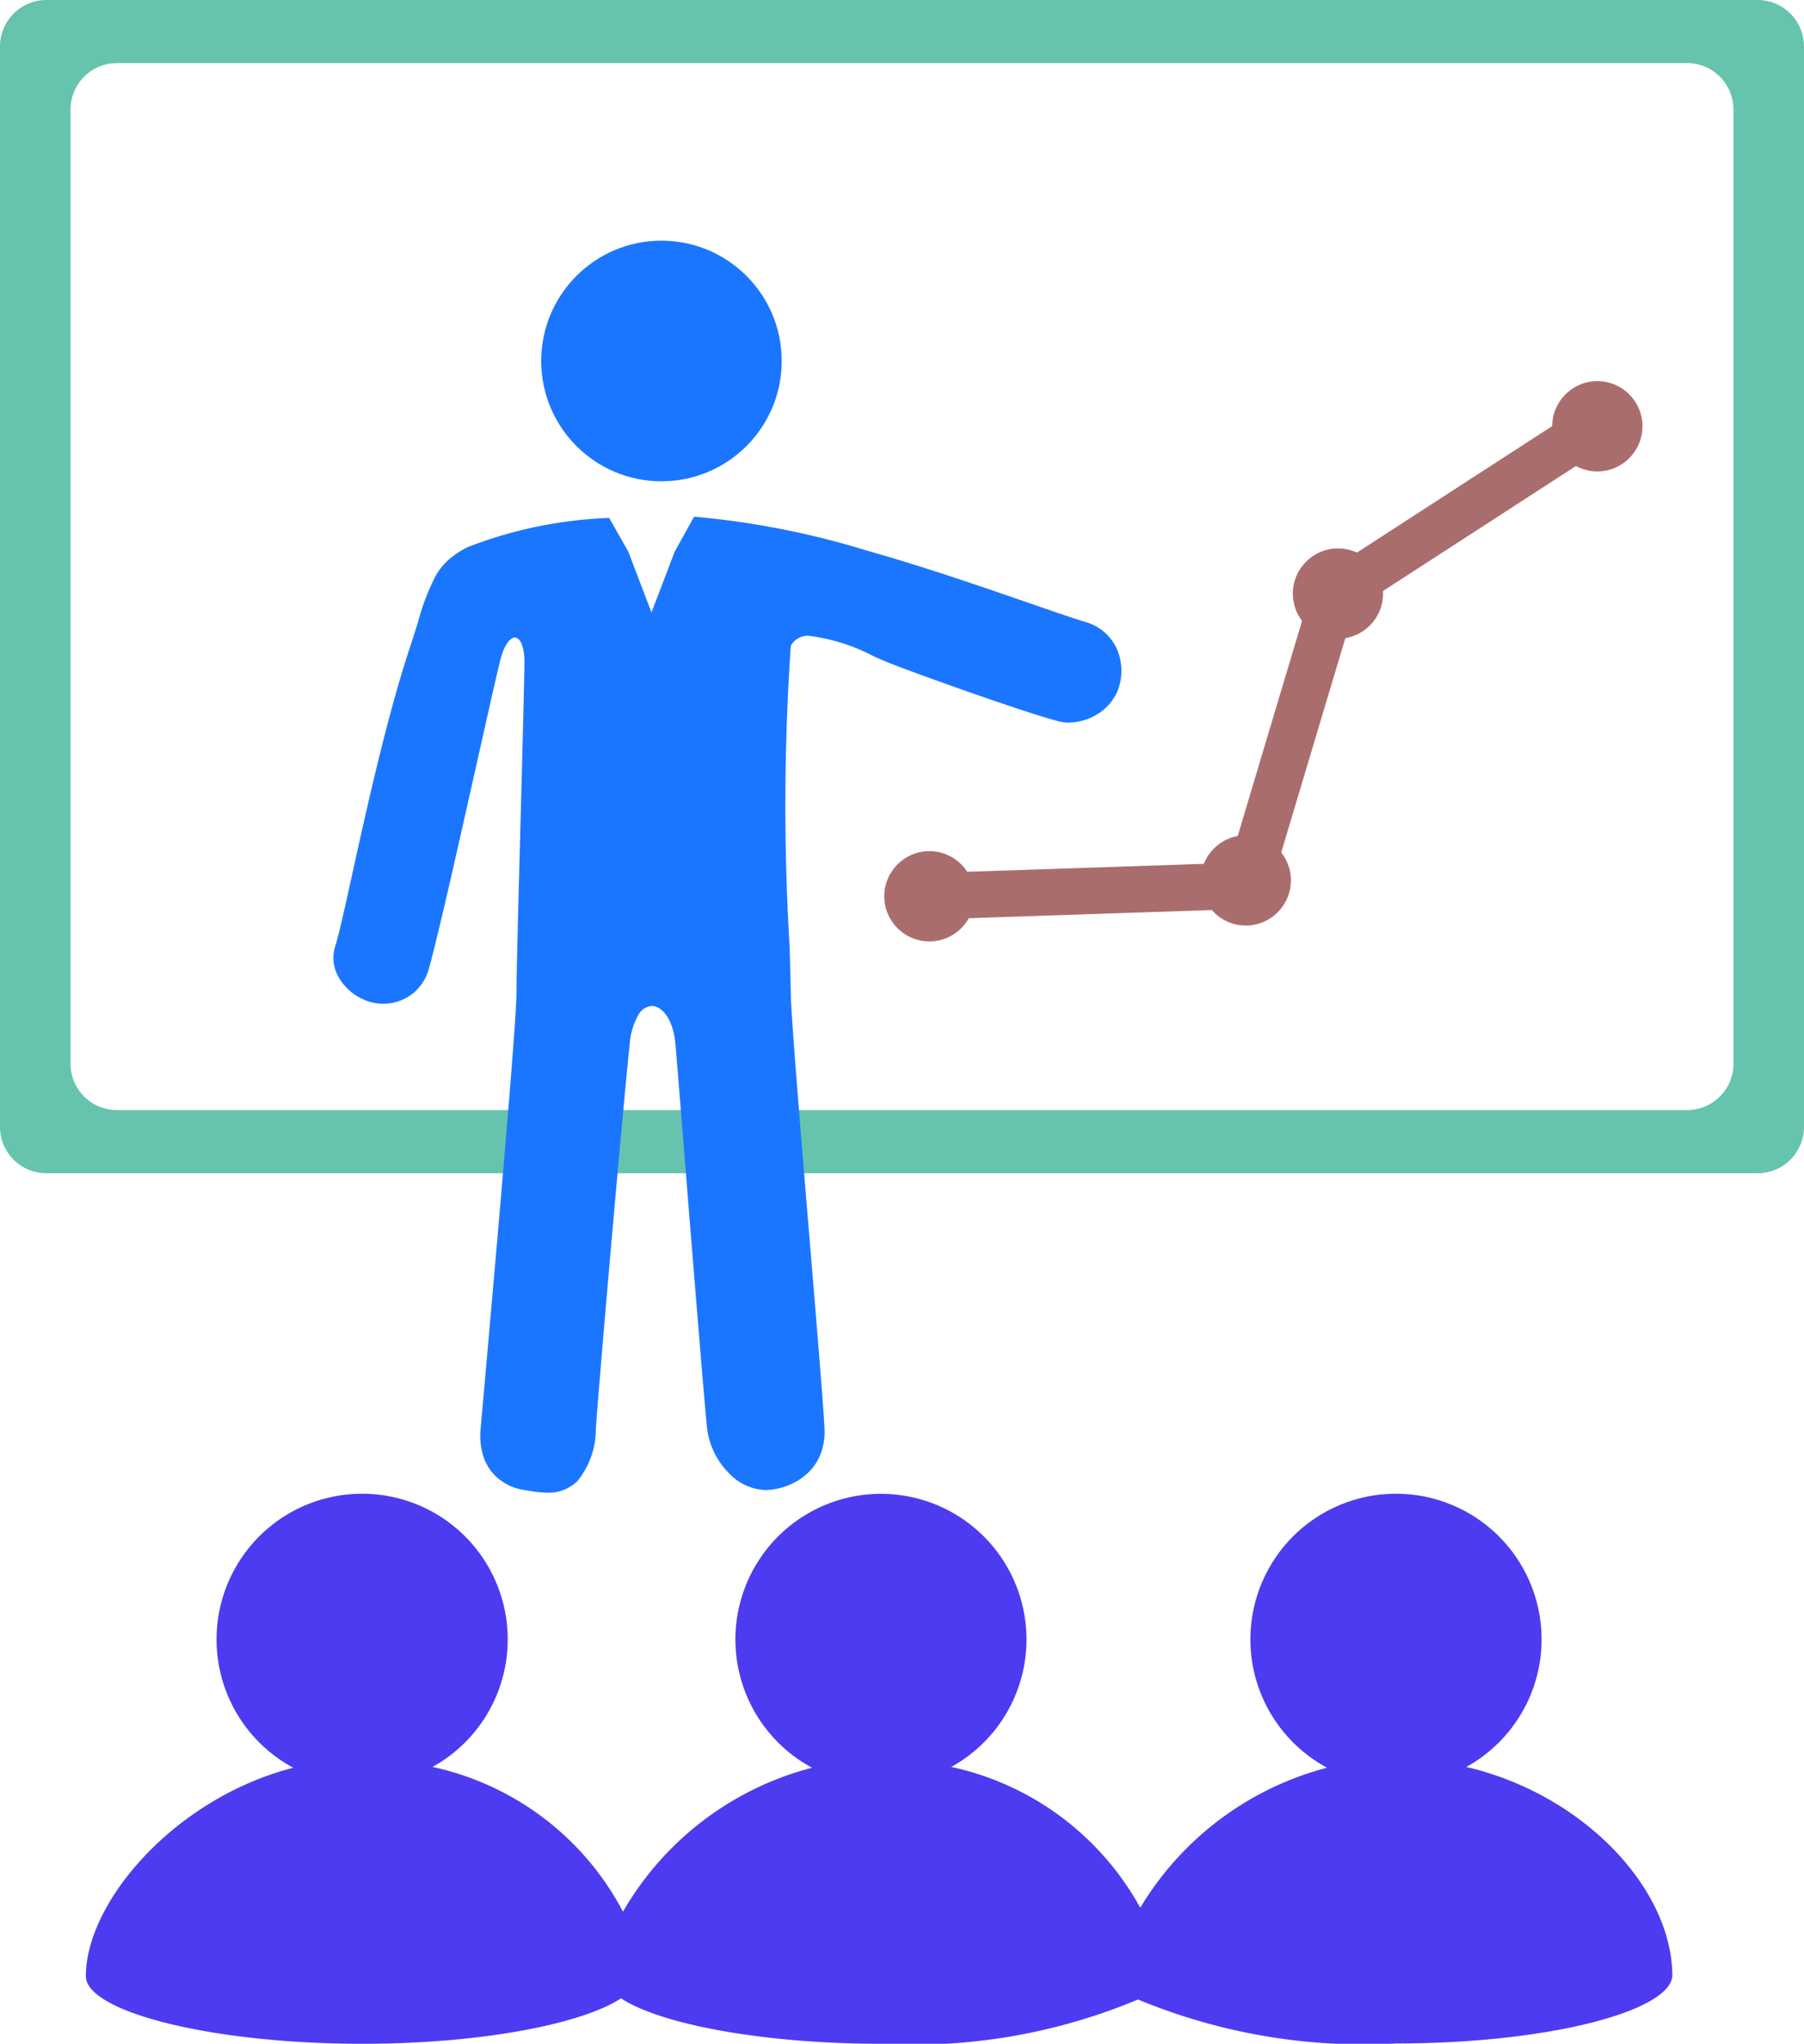
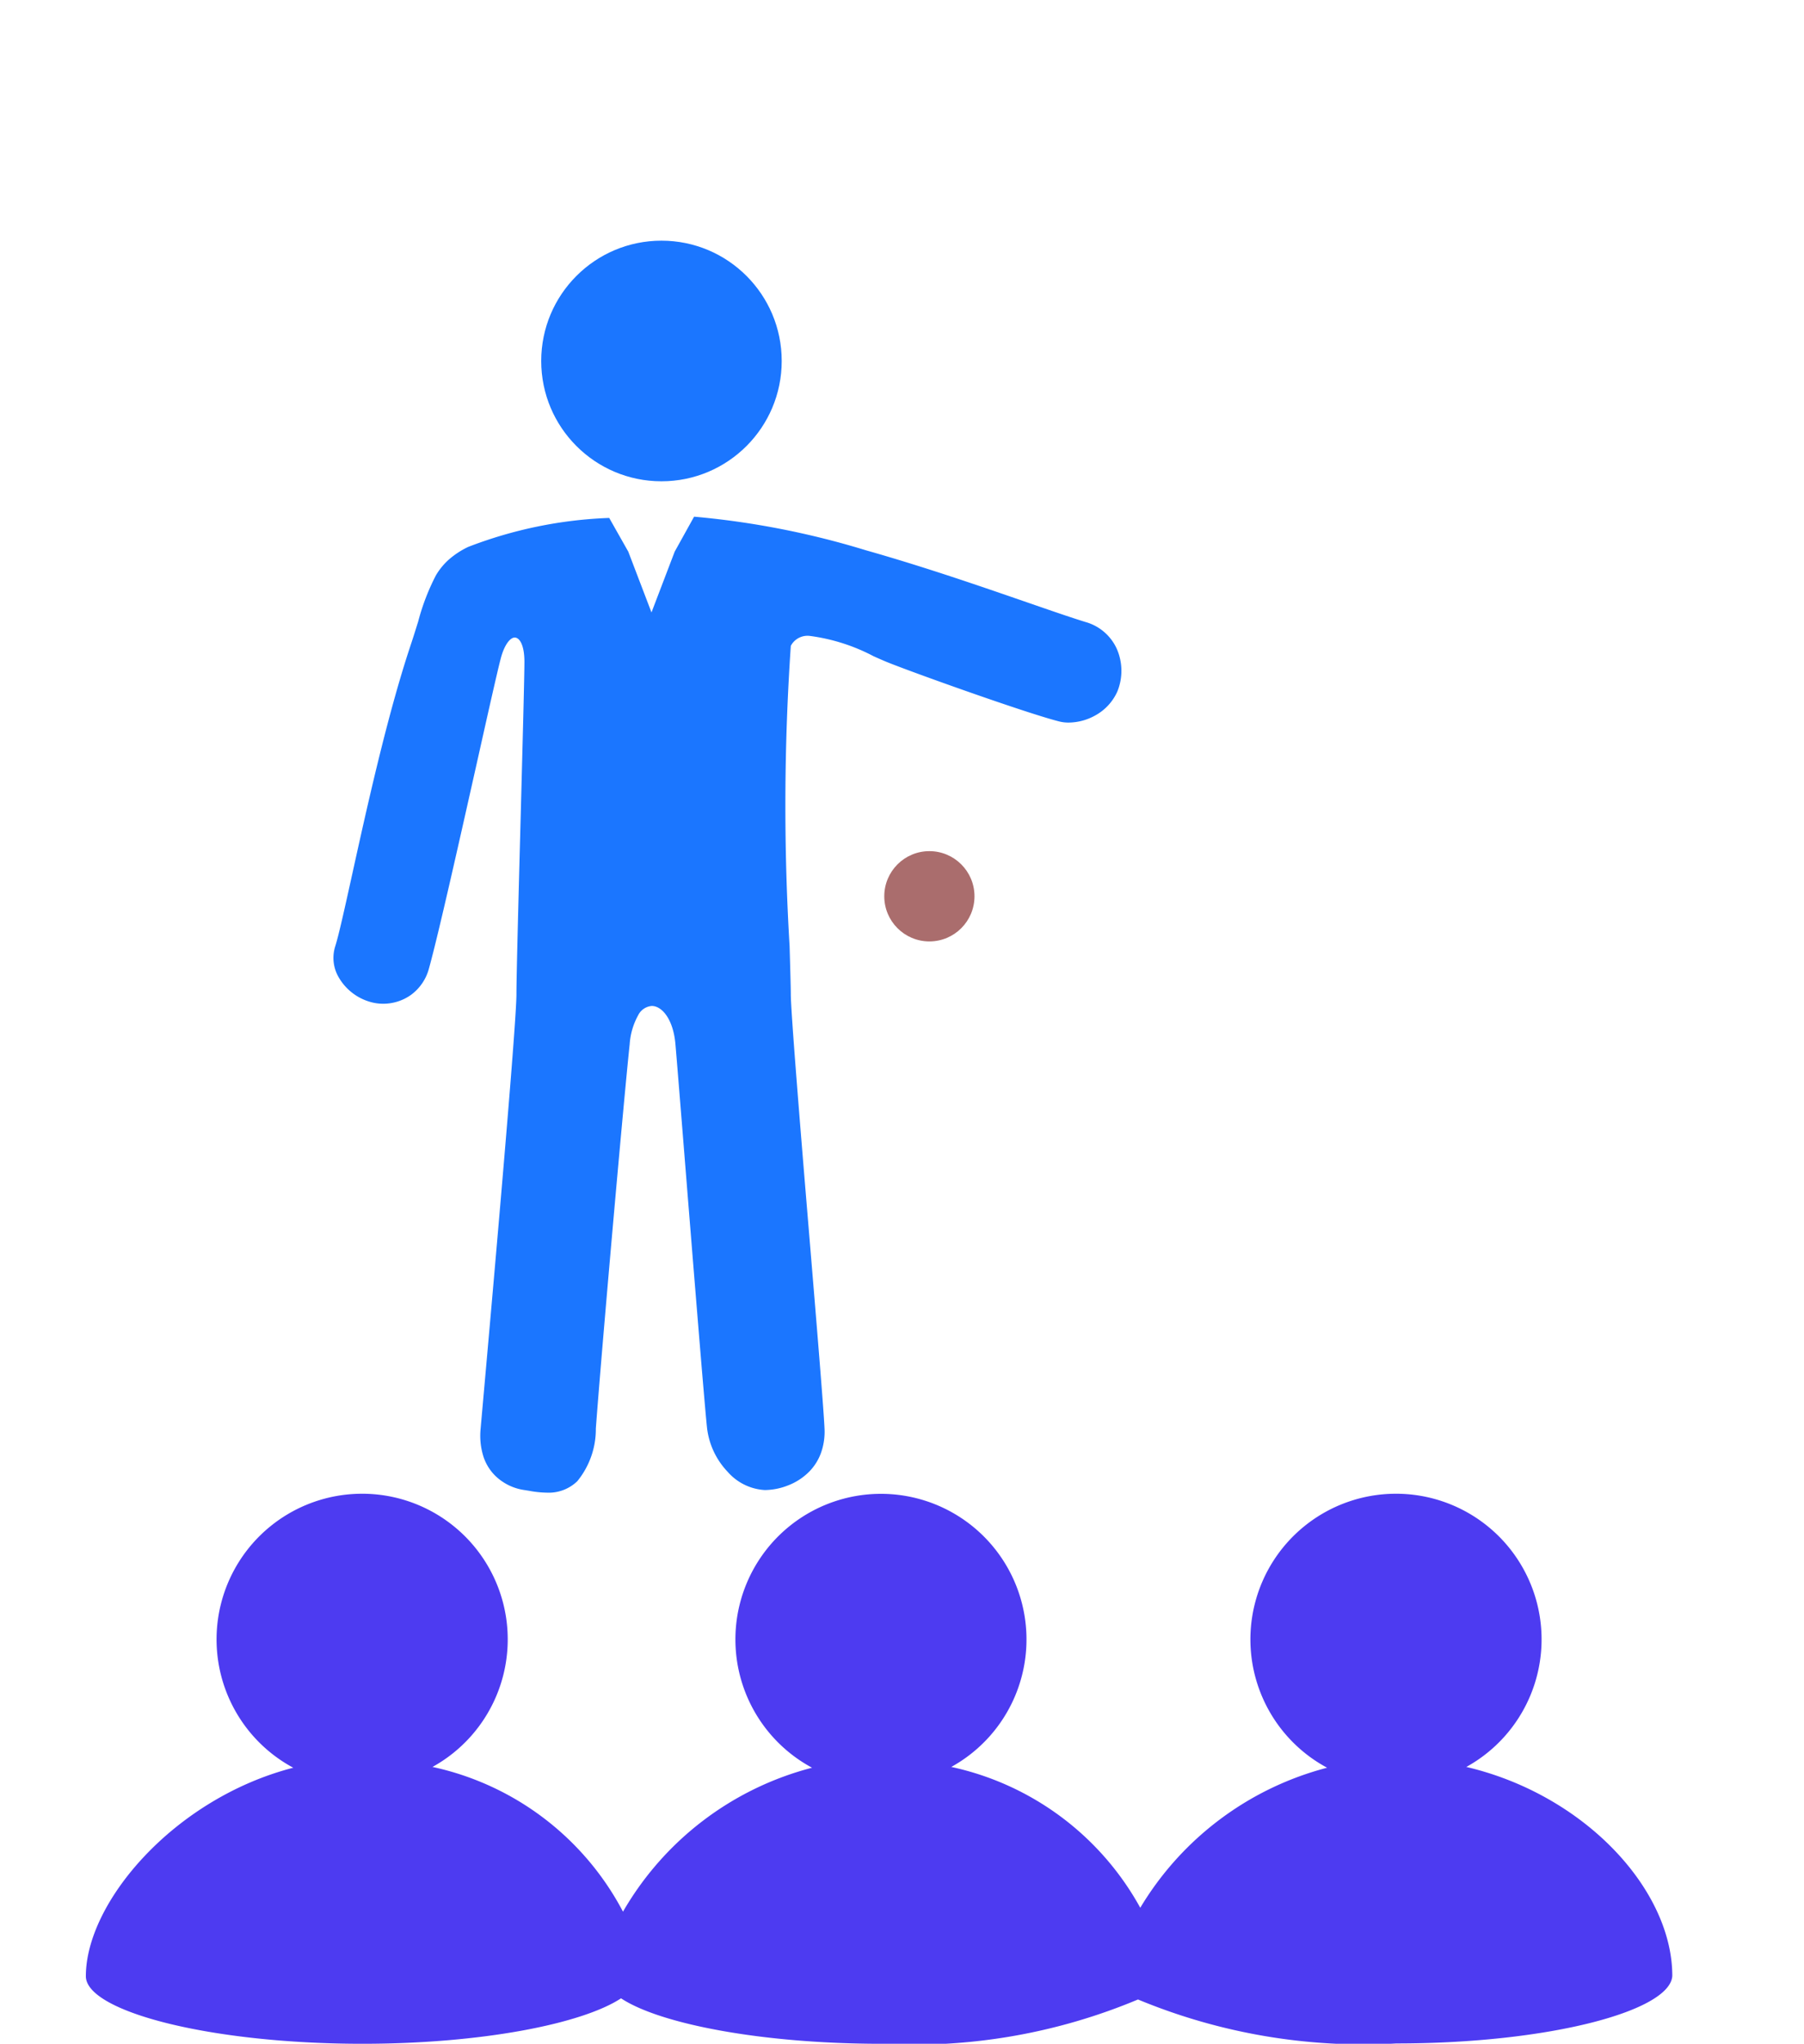
<svg xmlns="http://www.w3.org/2000/svg" width="38.872" height="44.014" viewBox="0 0 38.872 44.014">
  <g transform="translate(-104.29 -183)">
-     <path d="M37.872,25.267H1a1,1,0,0,1-1-1V1A1,1,0,0,1,1,0H37.872a1,1,0,0,1,1,1V24.267A1,1,0,0,1,37.872,25.267ZM2.52,1.359a1,1,0,0,0-1,1V22.907a1,1,0,0,0,1,1H36.352a1,1,0,0,0,1-1V2.359a1,1,0,0,0-1-1Z" transform="translate(104.29 183)" fill="#66c4ae" />
    <path d="M4.6,21.018h0a2.246,2.246,0,0,1-.382-.04l-.1-.016a1.127,1.127,0,0,1-.632-.311,1.038,1.038,0,0,1-.248-.4,1.5,1.5,0,0,1-.063-.618c.012-.142.037-.417.071-.8.192-2.158.7-7.889.7-8.55,0-.4.047-2.154.092-3.847h0c.041-1.545.08-3,.08-3.312,0-.36-.105-.521-.209-.521s-.228.171-.3.447c-.068.254-.273,1.168-.51,2.227-.37,1.647-.829,3.7-1.037,4.449a1.031,1.031,0,0,1-.389.573,1.028,1.028,0,0,1-.6.19.994.994,0,0,1-.259-.034,1.148,1.148,0,0,1-.7-.539A.826.826,0,0,1,.04,9.257c.078-.244.205-.821.366-1.55C.724,6.265,1.16,4.29,1.661,2.783c.064-.191.119-.369.168-.526a4.8,4.8,0,0,1,.381-.992A1.43,1.43,0,0,1,2.488.925,1.806,1.806,0,0,1,2.907.651,9.35,9.35,0,0,1,5.945.027l.411.726.5,1.309.5-1.309L7.774,0a18.05,18.05,0,0,1,3.7.723c1.272.36,2.487.781,3.464,1.118.509.176.948.328,1.269.427a1.051,1.051,0,0,1,.673.573,1.178,1.178,0,0,1,.013.927,1.1,1.1,0,0,1-.465.507,1.2,1.2,0,0,1-.582.159.814.814,0,0,1-.2-.023c-.7-.175-3.209-1.072-3.73-1.286-.077-.032-.168-.072-.273-.119a4.09,4.09,0,0,0-1.374-.438.407.407,0,0,0-.411.214,50.607,50.607,0,0,0-.026,6.469c.015.523.026.9.026,1.035,0,.355.2,2.827.4,5.218h0v0c.158,1.9.307,3.7.326,4.125a1.364,1.364,0,0,1-.077.537,1.126,1.126,0,0,1-.243.39,1.294,1.294,0,0,1-.465.306,1.4,1.4,0,0,1-.5.1,1.15,1.15,0,0,1-.8-.391,1.646,1.646,0,0,1-.445-.938C8,19.142,7.747,16,7.563,13.71h0c-.091-1.133-.163-2.029-.191-2.351-.047-.54-.292-.822-.509-.822a.36.36,0,0,0-.294.2,1.492,1.492,0,0,0-.183.625c-.128,1.2-.6,6.532-.729,8.275a1.77,1.77,0,0,1-.4,1.135A.885.885,0,0,1,4.6,21.018Z" transform="translate(111.472 194.127)" fill="#1b76ff" />
    <circle cx="2.591" cy="2.591" r="2.591" transform="translate(115.952 188.183)" fill="#1b76ff" />
-     <path d="M3873,3222.582l6.847-.23,1.872-6.256,5.571-3.607" transform="translate(-3748.685 -3020.28)" fill="none" stroke="#aa6d6d" stroke-width="1" />
-     <circle cx="0.972" cy="0.972" r="0.972" transform="translate(132.148 194.811)" fill="#aa6d6d" />
-     <circle cx="0.972" cy="0.972" r="0.972" transform="translate(137.737 191.208)" fill="#aa6d6d" />
-     <circle cx="0.972" cy="0.972" r="0.972" transform="translate(130.162 200.988)" fill="#aa6d6d" />
    <circle cx="0.972" cy="0.972" r="0.972" transform="translate(123.344 201.33)" fill="#aa6d6d" />
    <path d="M22.671,10.891a12.532,12.532,0,0,1-5.533.954c-2.577,0-4.776-.429-5.606-.979-.836.549-3,.979-5.573.979C2.672,11.845,0,11.146,0,10.39,0,8.8,1.9,6.562,4.469,5.9a3.137,3.137,0,1,1,3-.017A6.088,6.088,0,0,1,11.574,9a6.621,6.621,0,0,1,4.074-3.1,3.136,3.136,0,1,1,3-.017,6.122,6.122,0,0,1,4.072,3.033A6.648,6.648,0,0,1,26.746,5.9a3.137,3.137,0,1,1,3-.017c2.556.6,4.438,2.645,4.438,4.5-.044.755-2.656,1.455-5.943,1.455A12.674,12.674,0,0,1,22.671,10.891Z" transform="translate(106.14 215.169)" fill="#4d3bf1" />
  </g>
</svg>